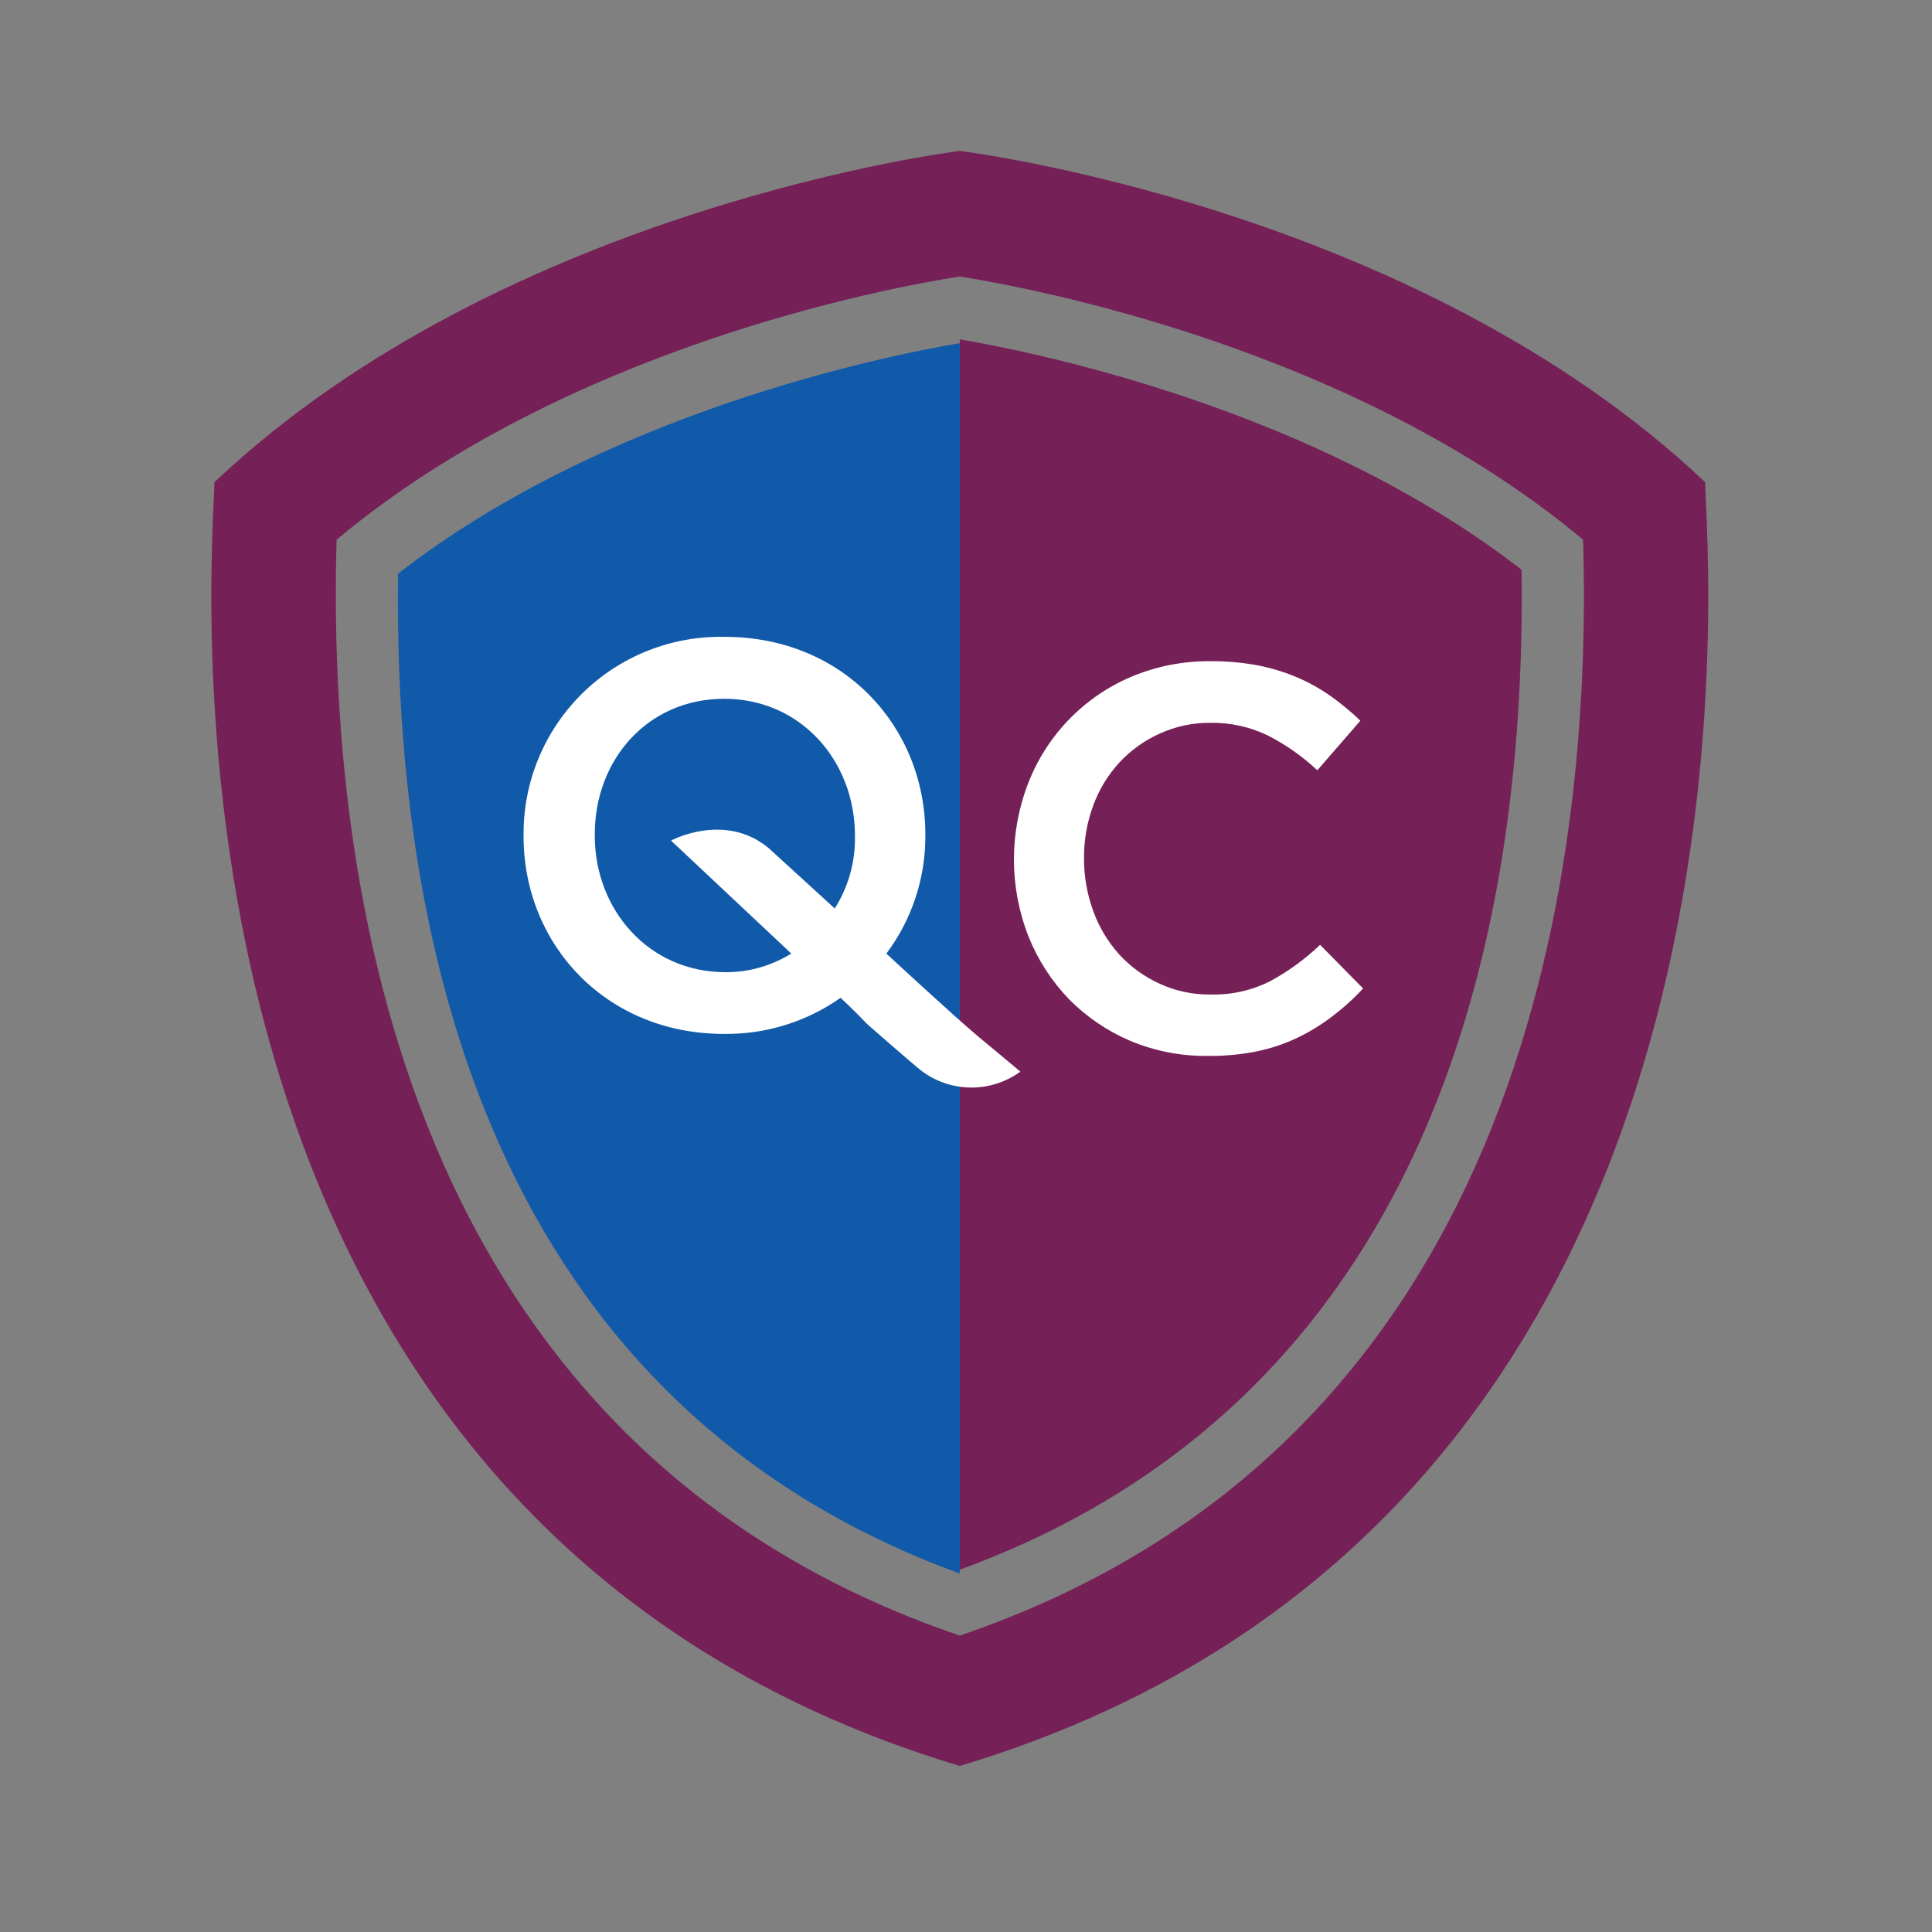
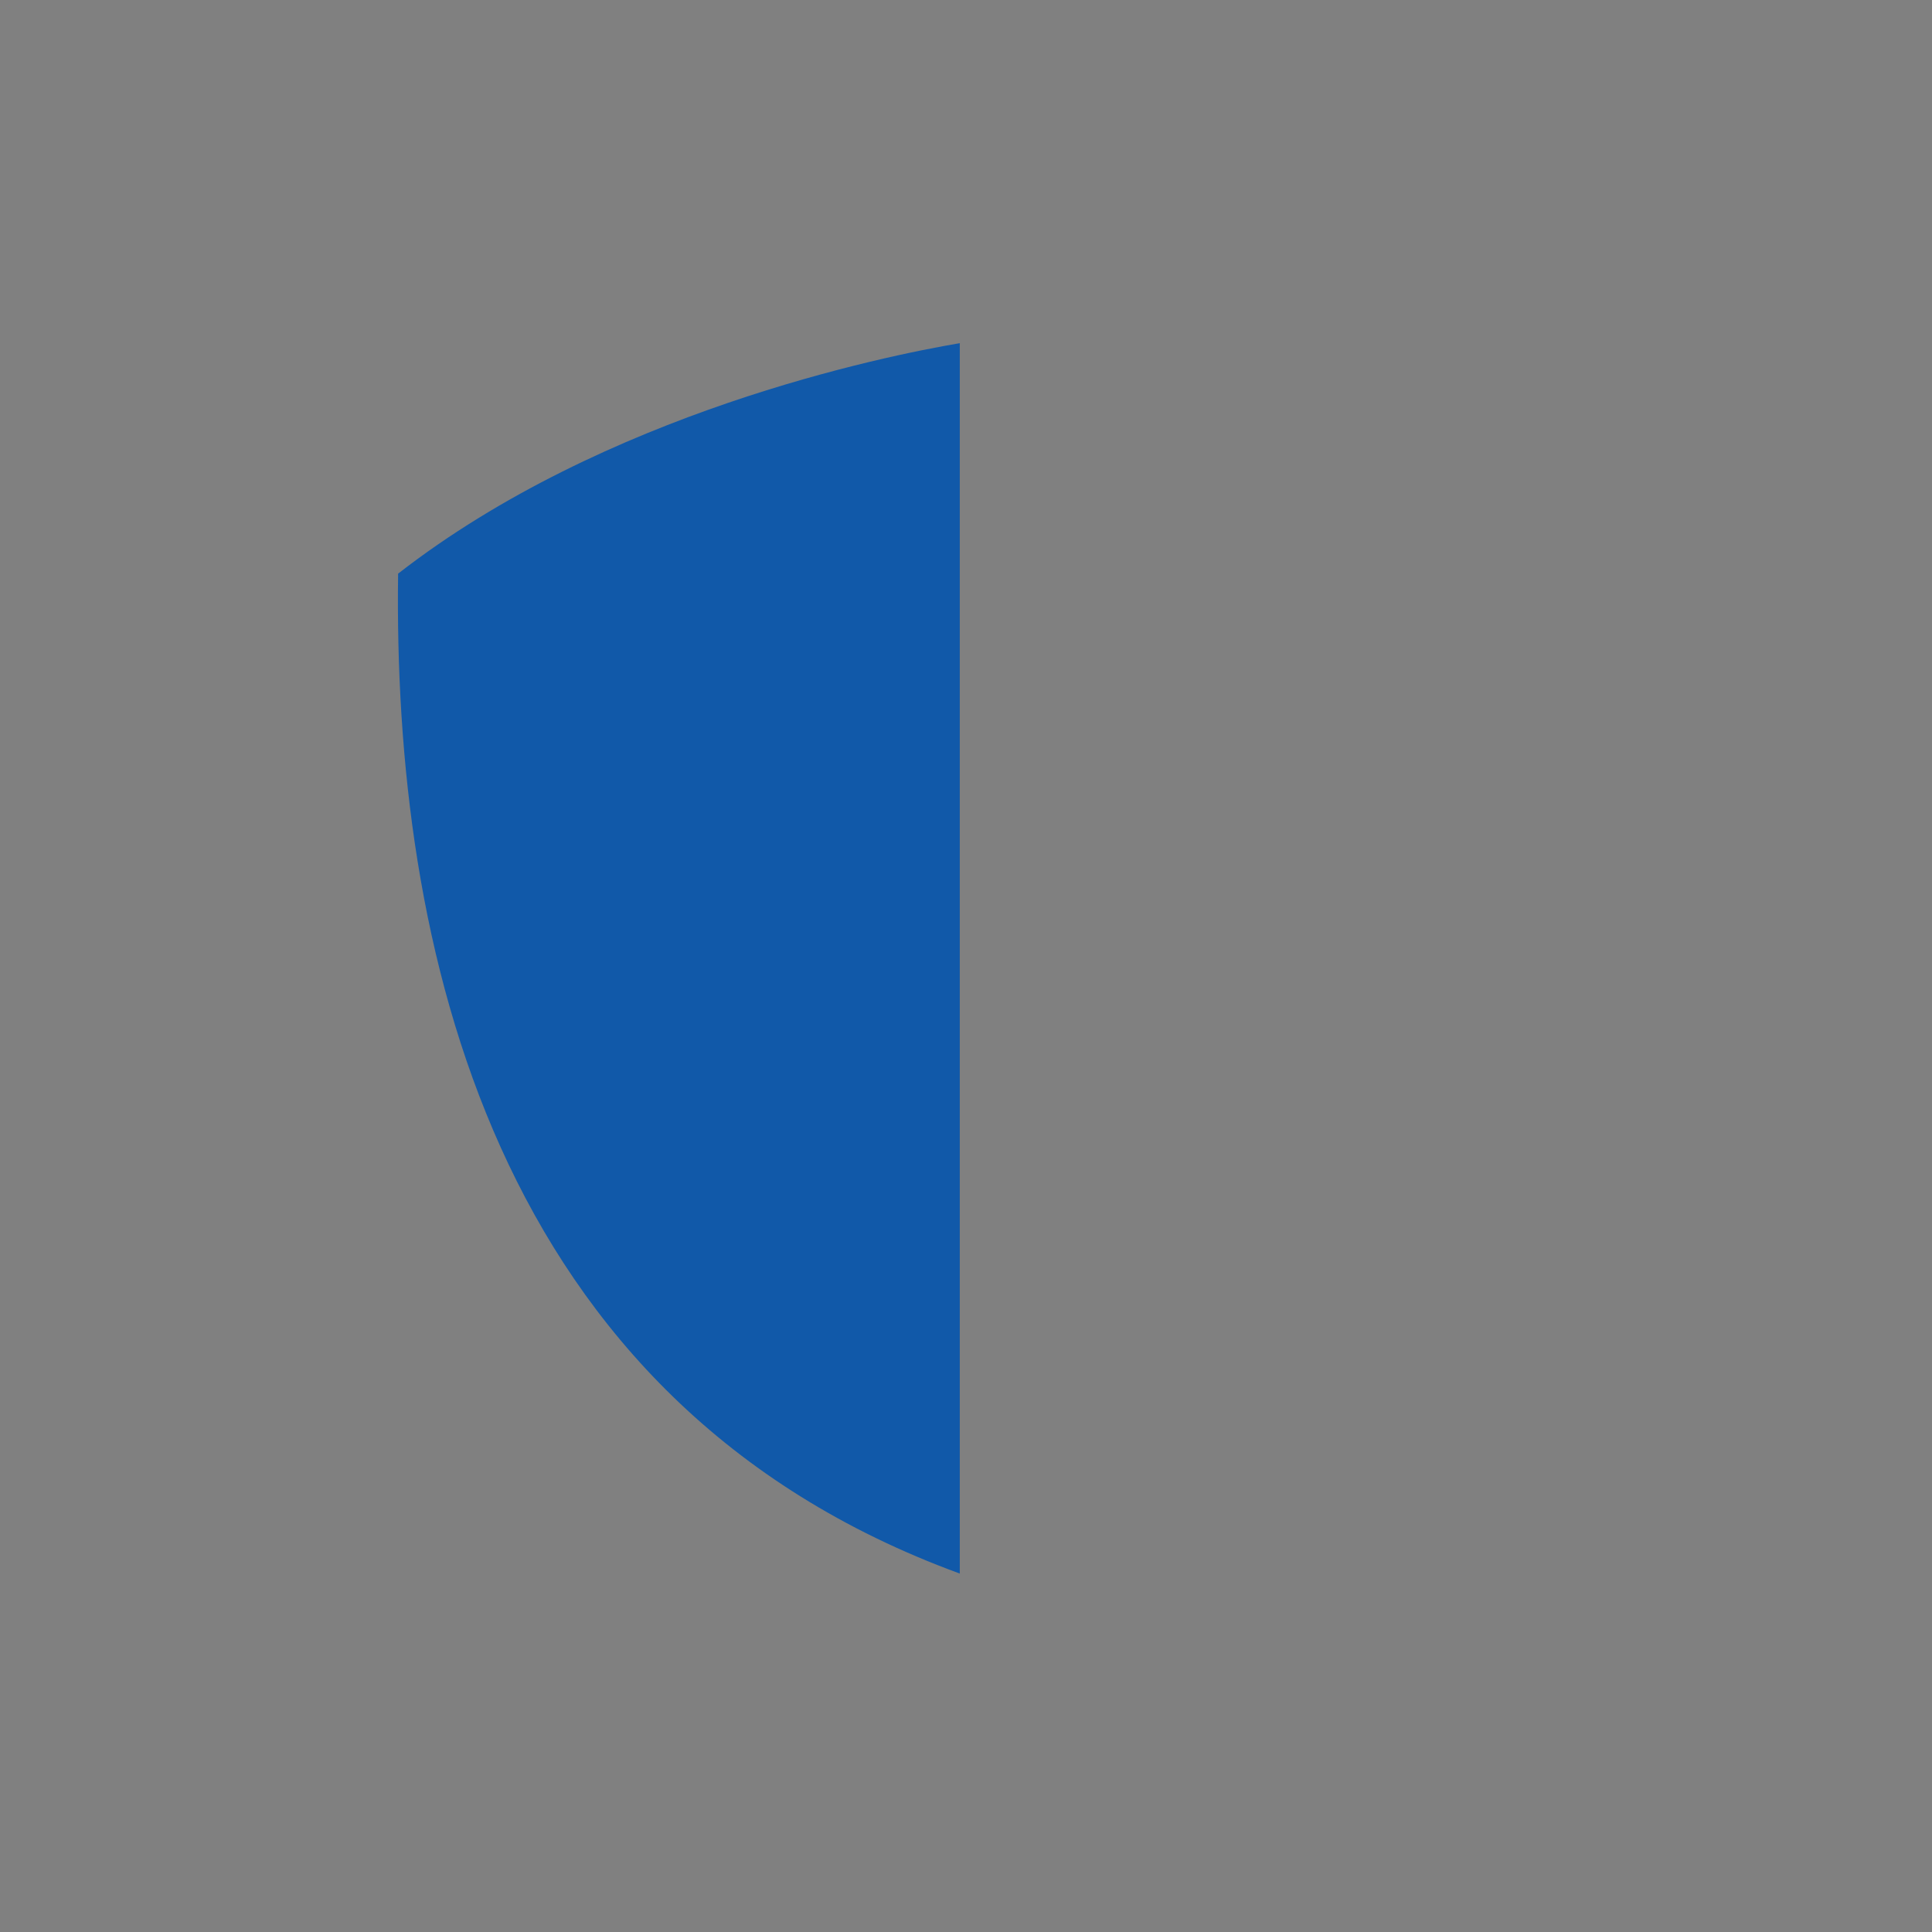
<svg xmlns="http://www.w3.org/2000/svg" width="128" height="128" viewBox="0 0 128 128" fill="none">
  <rect x="0" y="0" width="128" height="128" fill="#808080" stroke="none" />
-   <path d="M112.973 31.949C93.654 13.654 63.588 10 63.588 10C63.588 10 33.529 13.654 14.204 31.949C14.204 36.064 8.034 100.311 63.588 117C119.129 100.311 112.973 36.031 112.973 31.949ZM63.588 108.361C26.67 95.807 21.658 58.602 22.301 35.756C37.518 23.042 58.75 19.074 63.582 18.318C68.386 19.081 89.719 23.076 104.883 35.756C105.552 58.608 100.513 95.807 63.588 108.361ZM63.588 22.487V103.998C94.725 92.622 101.149 62.202 100.808 37.75C87.11 27.091 68.641 23.343 63.575 22.48L63.588 22.487Z" fill="#752157" />
  <path d="M63.588 22.748V104.252C32.459 92.876 26.035 62.463 26.376 38.005C40.074 27.345 58.543 23.591 63.602 22.734L63.588 22.748Z" fill="#1159A9" />
-   <path d="M88.267 67.334C87.553 67.882 86.784 68.356 85.972 68.746C85.119 69.154 84.221 69.457 83.295 69.65C82.232 69.864 81.148 69.968 80.063 69.957C78.287 69.984 76.524 69.645 74.884 68.96C73.363 68.313 71.983 67.374 70.822 66.197C69.671 65.002 68.762 63.595 68.145 62.055C66.852 58.769 66.852 55.115 68.145 51.83C68.757 50.27 69.674 48.847 70.843 47.647C72.011 46.446 73.408 45.49 74.951 44.837C76.622 44.136 78.419 43.786 80.231 43.806C81.29 43.8 82.348 43.896 83.389 44.094C84.29 44.272 85.169 44.546 86.012 44.91C86.787 45.248 87.525 45.665 88.214 46.155C88.889 46.64 89.528 47.172 90.128 47.748L87.277 51.033C86.314 50.13 85.231 49.364 84.058 48.758C82.857 48.164 81.531 47.866 80.19 47.888C79.037 47.878 77.895 48.12 76.845 48.598C75.833 49.049 74.923 49.7 74.168 50.511C73.41 51.335 72.822 52.299 72.435 53.349C72.019 54.471 71.81 55.659 71.819 56.855C71.812 58.056 72.021 59.248 72.435 60.375C72.821 61.437 73.41 62.414 74.168 63.252C74.92 64.07 75.831 64.725 76.845 65.18C77.894 65.66 79.037 65.902 80.19 65.889C81.569 65.928 82.935 65.623 84.165 64.999C85.365 64.348 86.472 63.54 87.458 62.597L90.308 65.487C89.684 66.162 89.001 66.78 88.267 67.334Z" fill="white" />
-   <path d="M55.706 66.096C53.441 67.696 50.729 68.537 47.957 68.499C40.141 68.499 34.687 62.57 34.687 55.403V55.336C34.673 53.589 35.01 51.858 35.678 50.244C36.347 48.63 37.332 47.166 38.577 45.941C39.821 44.715 41.299 43.751 42.923 43.108C44.547 42.464 46.284 42.153 48.03 42.194C55.853 42.194 61.307 48.123 61.307 55.289V55.363C61.321 58.18 60.414 60.925 58.724 63.179C58.724 63.179 63.328 67.442 64.867 68.72C67.383 70.807 67.657 71.042 67.597 71.001C66.638 71.699 65.48 72.067 64.294 72.053C63.109 72.038 61.96 71.641 61.019 70.921C60.577 70.587 57.432 67.83 57.432 67.83C56.616 66.96 55.706 66.123 55.706 66.123V66.096ZM52.4 63.152L44.457 55.691C44.457 55.691 47.997 53.777 50.908 56.173L55.304 60.188C56.206 58.764 56.671 57.108 56.642 55.423V55.356C56.642 50.404 53.042 46.296 47.983 46.296C42.925 46.296 39.405 50.311 39.405 55.283V55.356C39.405 60.301 43.005 64.41 48.057 64.41C49.602 64.421 51.117 63.992 52.427 63.172L52.4 63.152Z" fill="white" />
</svg>